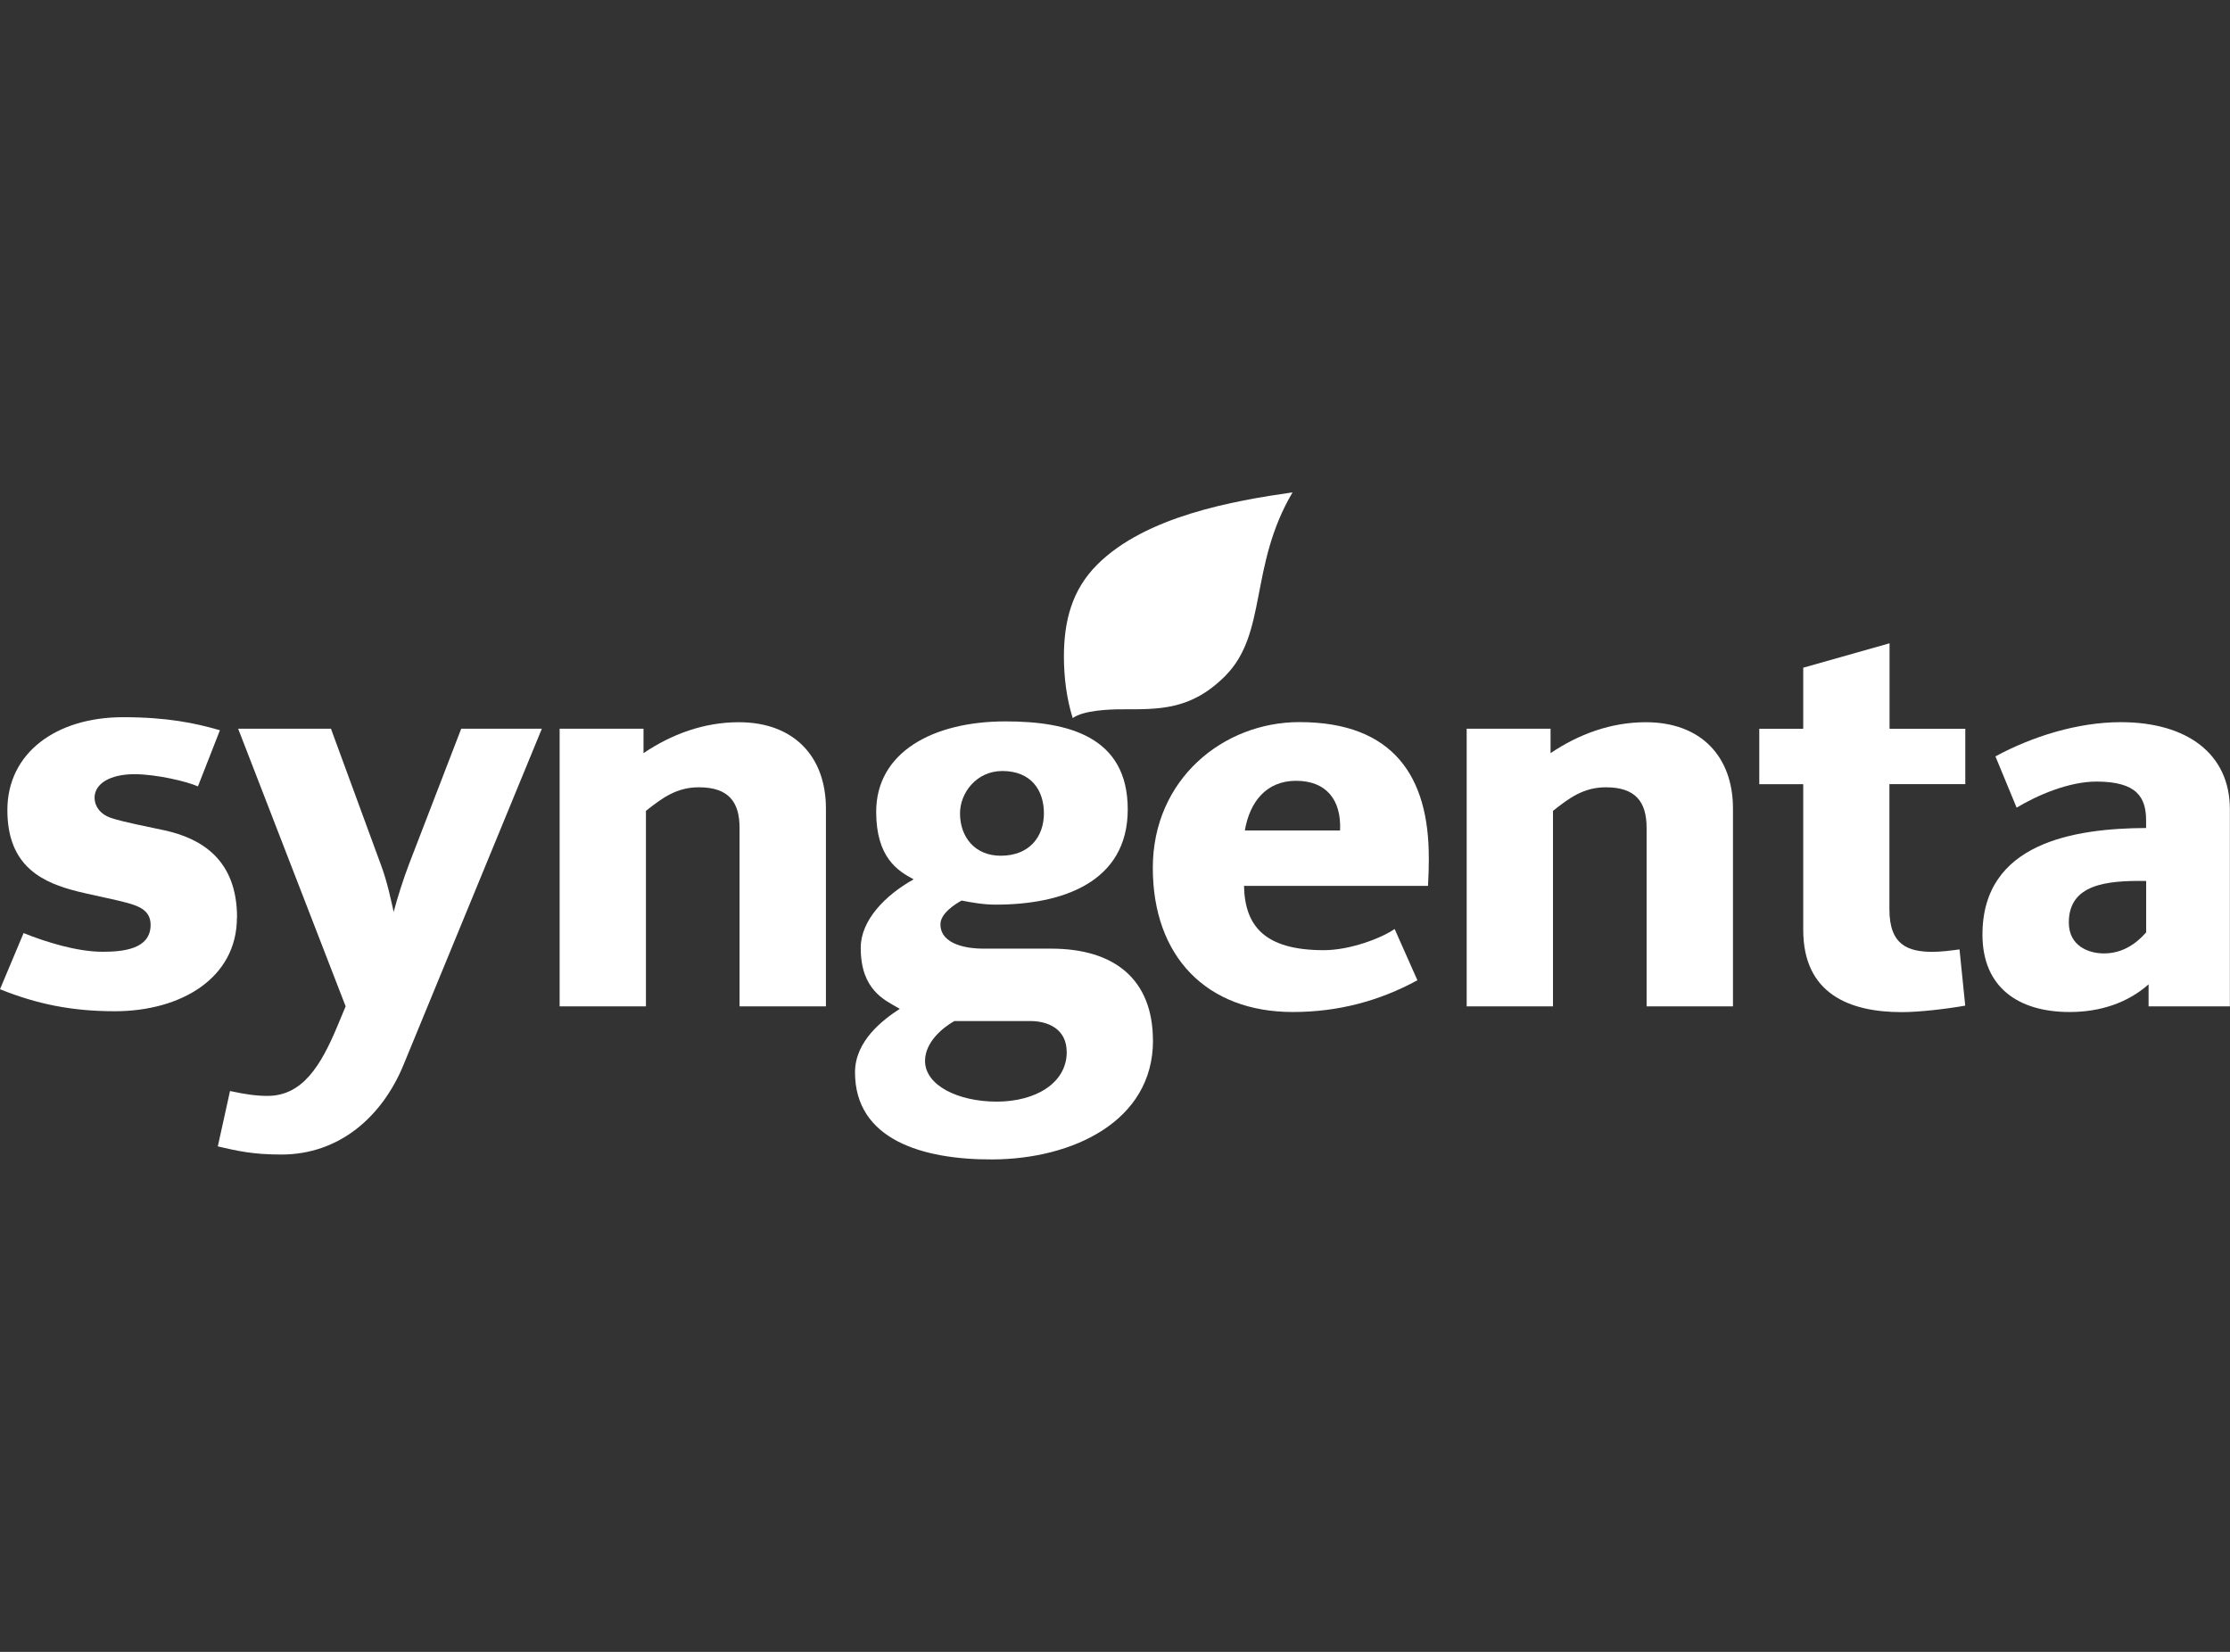
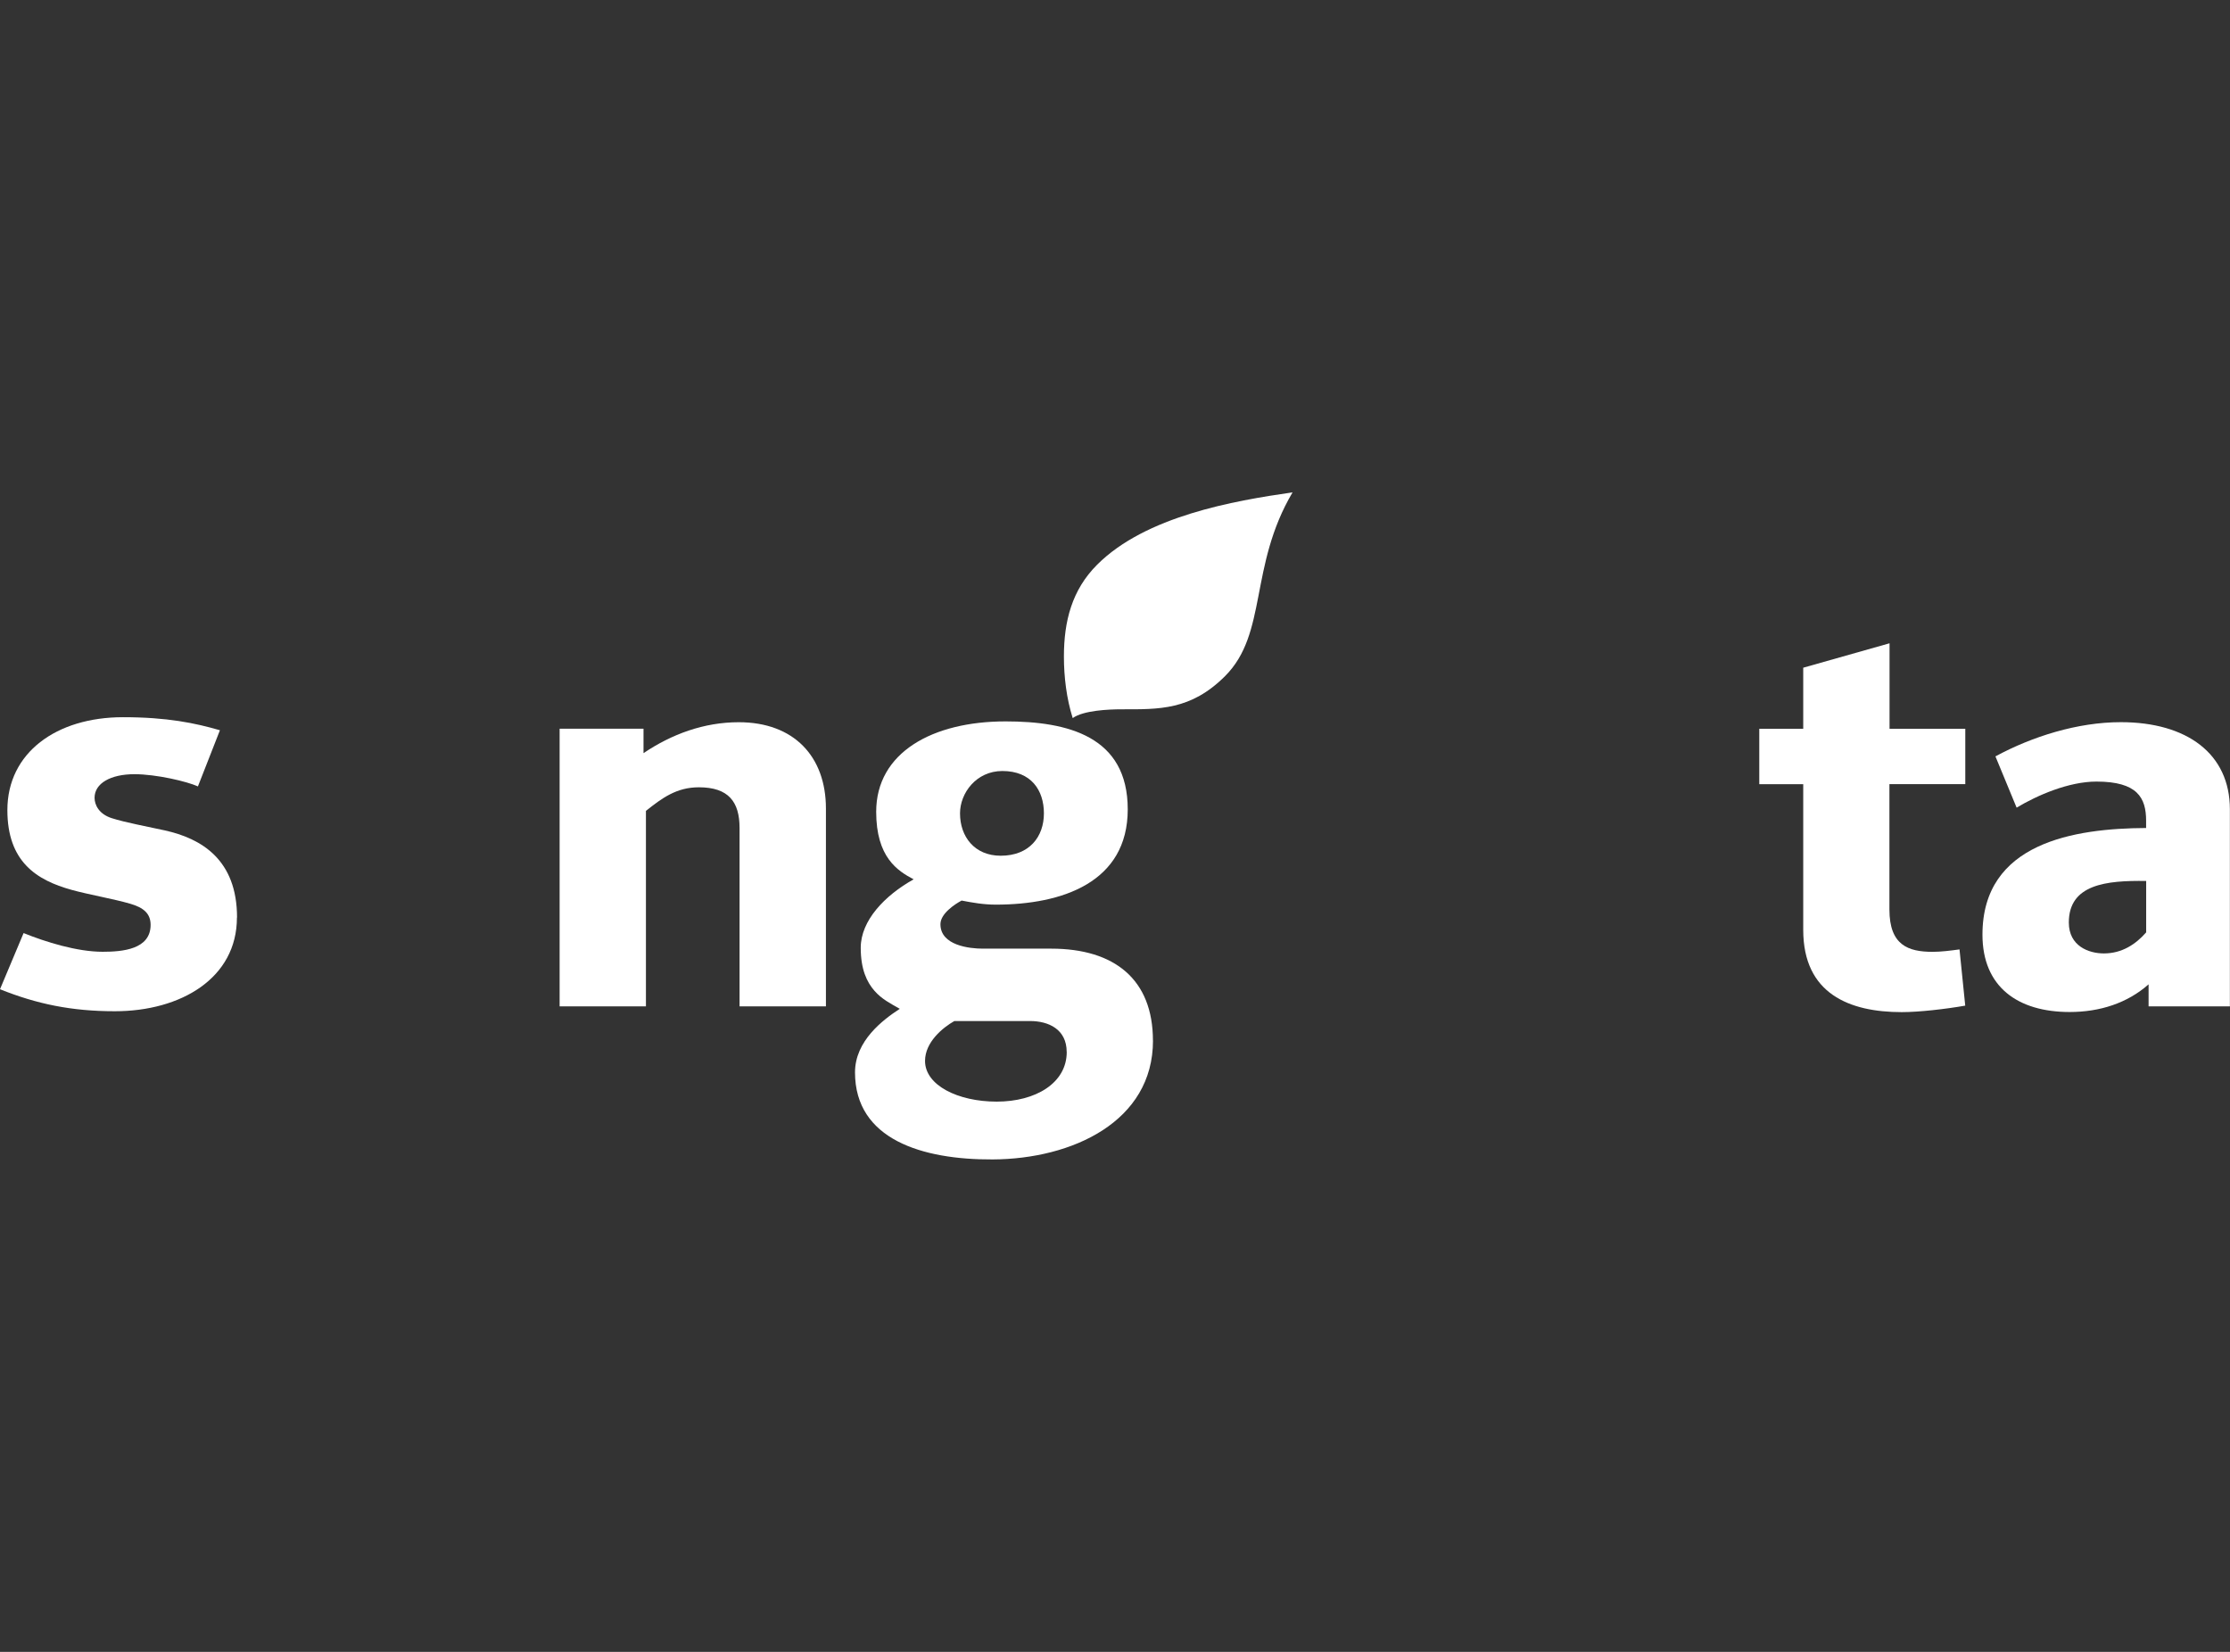
<svg xmlns="http://www.w3.org/2000/svg" id="Ebene_11" viewBox="0 0 378 280">
  <rect x="0" y="0" width="378" height="280" fill="#333333" stroke="none" />
  <defs>
    <style>.cls-1{fill:#fff;stroke-width:0px;}</style>
  </defs>
  <path class="cls-1" d="M333.11,132.91h-12.84v21.26c0,6.05,3.19,7.17,7.32,7.17,1.44,0,2.99-.2,4.56-.41l.97,9.53c-3.36.59-7.85,1.1-10.76,1.1-8.85,0-16.7-3.09-16.7-13.94v-24.7h-7.45v-9.39h7.45v-10.35l14.63-4.14v14.49h12.84v9.39Z" />
-   <path class="cls-1" d="M293.74,170.58h-14.63v-30.23c0-4.44-1.87-6.9-6.9-6.9-3.78,0-6.23,1.82-8.97,4v33.13h-14.63v-47.06h14.22v4.14c4.77-3.21,10.23-5.24,16.15-5.24,9.33,0,14.77,5.8,14.77,14.63v33.54Z" />
  <path class="cls-1" d="M219.09,83.47c-7.4,12.54-4.19,23.89-11.43,31.13-5.82,5.82-11.21,5.63-17.55,5.63-2.2,0-6.49.19-8.28,1.49-1.04-3.31-1.49-6.96-1.49-10.43,0-5.97,1.34-11.28,5.63-15.57,8.22-8.22,23.11-10.83,33.12-12.26Z" />
  <path class="cls-1" d="M139.99,170.58h-14.63v-30.23c0-4.44-1.87-6.9-6.9-6.9-3.78,0-6.23,1.82-8.97,4v33.13h-14.63v-47.06h14.22v4.14c4.77-3.21,10.23-5.24,16.15-5.24,9.33,0,14.77,5.8,14.77,14.63v33.54Z" />
-   <path class="cls-1" d="M91.85,123.52l-23.46,57c-3.61,8.76-10.85,15.18-20.7,15.18-4.93,0-7.55-.64-10.77-1.38l2.07-9.39c2.6.58,4.55.83,6.35.83,5.88,0,9.01-5.01,11.87-11.87l1.38-3.31-18.22-47.06h15.73l8.56,23.32c1.03,2.82,1.61,5.7,2.07,7.73.54-2.05,1.58-5.44,2.62-8.14l8.83-22.91h13.66Z" />
  <path class="cls-1" d="M40.16,155.54c0,10.24-9.46,15.87-20.7,15.87-7.31,0-13.22-1.22-19.46-3.73l4-9.52c3.71,1.5,9.04,3.17,13.39,3.17,3.4,0,8.14-.41,8.14-4.56,0-1.93-1.21-2.93-3.45-3.58-2.8-.82-7.1-1.56-9.93-2.35-5.97-1.65-10.9-4.78-10.9-13.53,0-9.7,8.28-15.74,19.6-15.74,7.48,0,12.22.99,16.43,2.21l-3.73,9.52c-1.85-.84-7.06-2.07-10.76-2.07-4.02,0-6.76,1.54-6.76,4,0,1.22.76,2.76,2.9,3.45,2.3.74,5.93,1.4,8.97,2.07,6.23,1.37,12.28,4.95,12.28,14.77Z" />
  <path class="cls-1" d="M378,170.58h-13.8v-3.73c-3.59,3.17-8.23,4.69-13.39,4.69-8.76,0-14.77-4.24-14.77-13.11,0-15.6,15.57-18.02,27.74-18.08v-1.24c0-3.88-1.47-6.63-8.42-6.63-4.69,0-10.03,2.32-13.53,4.42l-3.59-8.69c6.22-3.37,13.93-5.8,21.25-5.8,11.23,0,18.49,5.37,18.49,14.77v33.4ZM363.79,158.03v-8.7c-6.77-.11-13.11.57-13.11,7.04,0,4,3.38,5.24,5.94,5.24,3.04,0,5.38-1.52,7.18-3.58Z" />
-   <path class="cls-1" d="M242.2,145.33c0,1.56-.05,3.17-.14,4.83h-31.19c.13,6.84,3.55,10.9,13.52,10.9,4.42,0,9.73-2.01,12.01-3.59l3.86,8.69c-6.44,3.5-13.39,5.38-21.12,5.38-14.62,0-23.73-9.41-23.73-24.43s11.94-24.71,24.84-24.71c16.07,0,21.94,9.39,21.94,22.91ZM227.15,140.77c.25-5.19-2.35-8.42-7.45-8.42s-7.87,3.62-8.69,8.42h16.15Z" />
  <path class="cls-1" d="M195.44,176.38c0,13.73-13.68,20.09-27.19,20.15-11.88.06-23.32-3.36-23.32-14.76,0-5.34,4.73-8.91,7.59-10.77-1.59-.91-3.03-1.62-4.28-3.04-1.31-1.49-2.34-3.66-2.34-7.31,0-4.6,4.06-8.86,8.97-11.6-2.73-1.43-6.35-3.74-6.35-11.45,0-10.03,9.51-15.32,21.94-15.32,10.56,0,20.7,2.53,20.7,14.91s-11.11,16.15-22.36,16.15c-2.1,0-3.97-.34-5.8-.69-1.2.64-3.59,2.23-3.59,4.01,0,3.61,4.94,4.14,7.18,4.14h11.59c10.75,0,17.25,5.22,17.25,15.59ZM176.95,137.87c0-3.94-2.18-7.18-7.04-7.18-4.44,0-7.18,3.75-7.18,7.18,0,3.95,2.46,7.18,6.9,7.18,4.88,0,7.32-3.24,7.32-7.18ZM180.81,178.31c0-3.84-3.07-5.24-6.21-5.24h-12.83c-1.96,1.11-4.97,3.57-4.97,6.76,0,4.13,5.57,6.9,12.15,6.9s11.87-3.13,11.87-8.42Z" />
</svg>